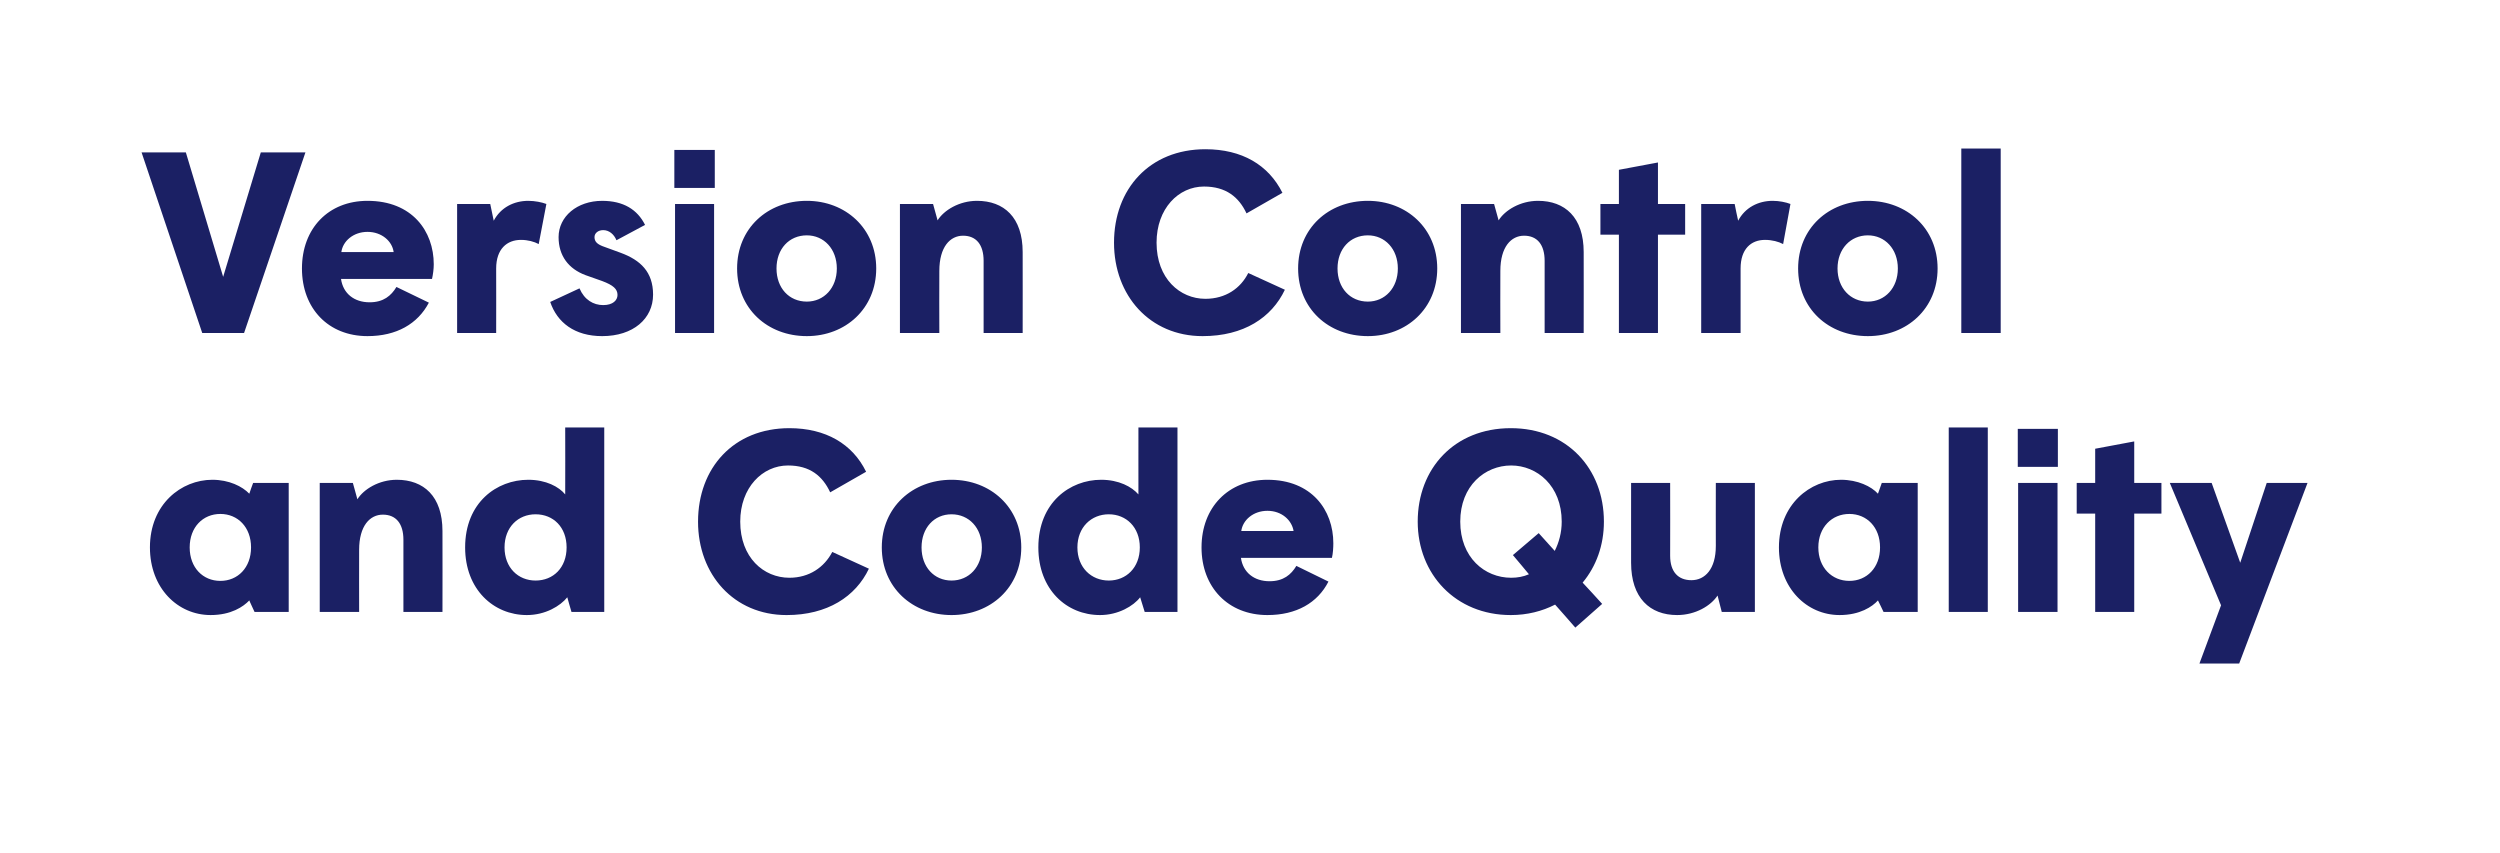
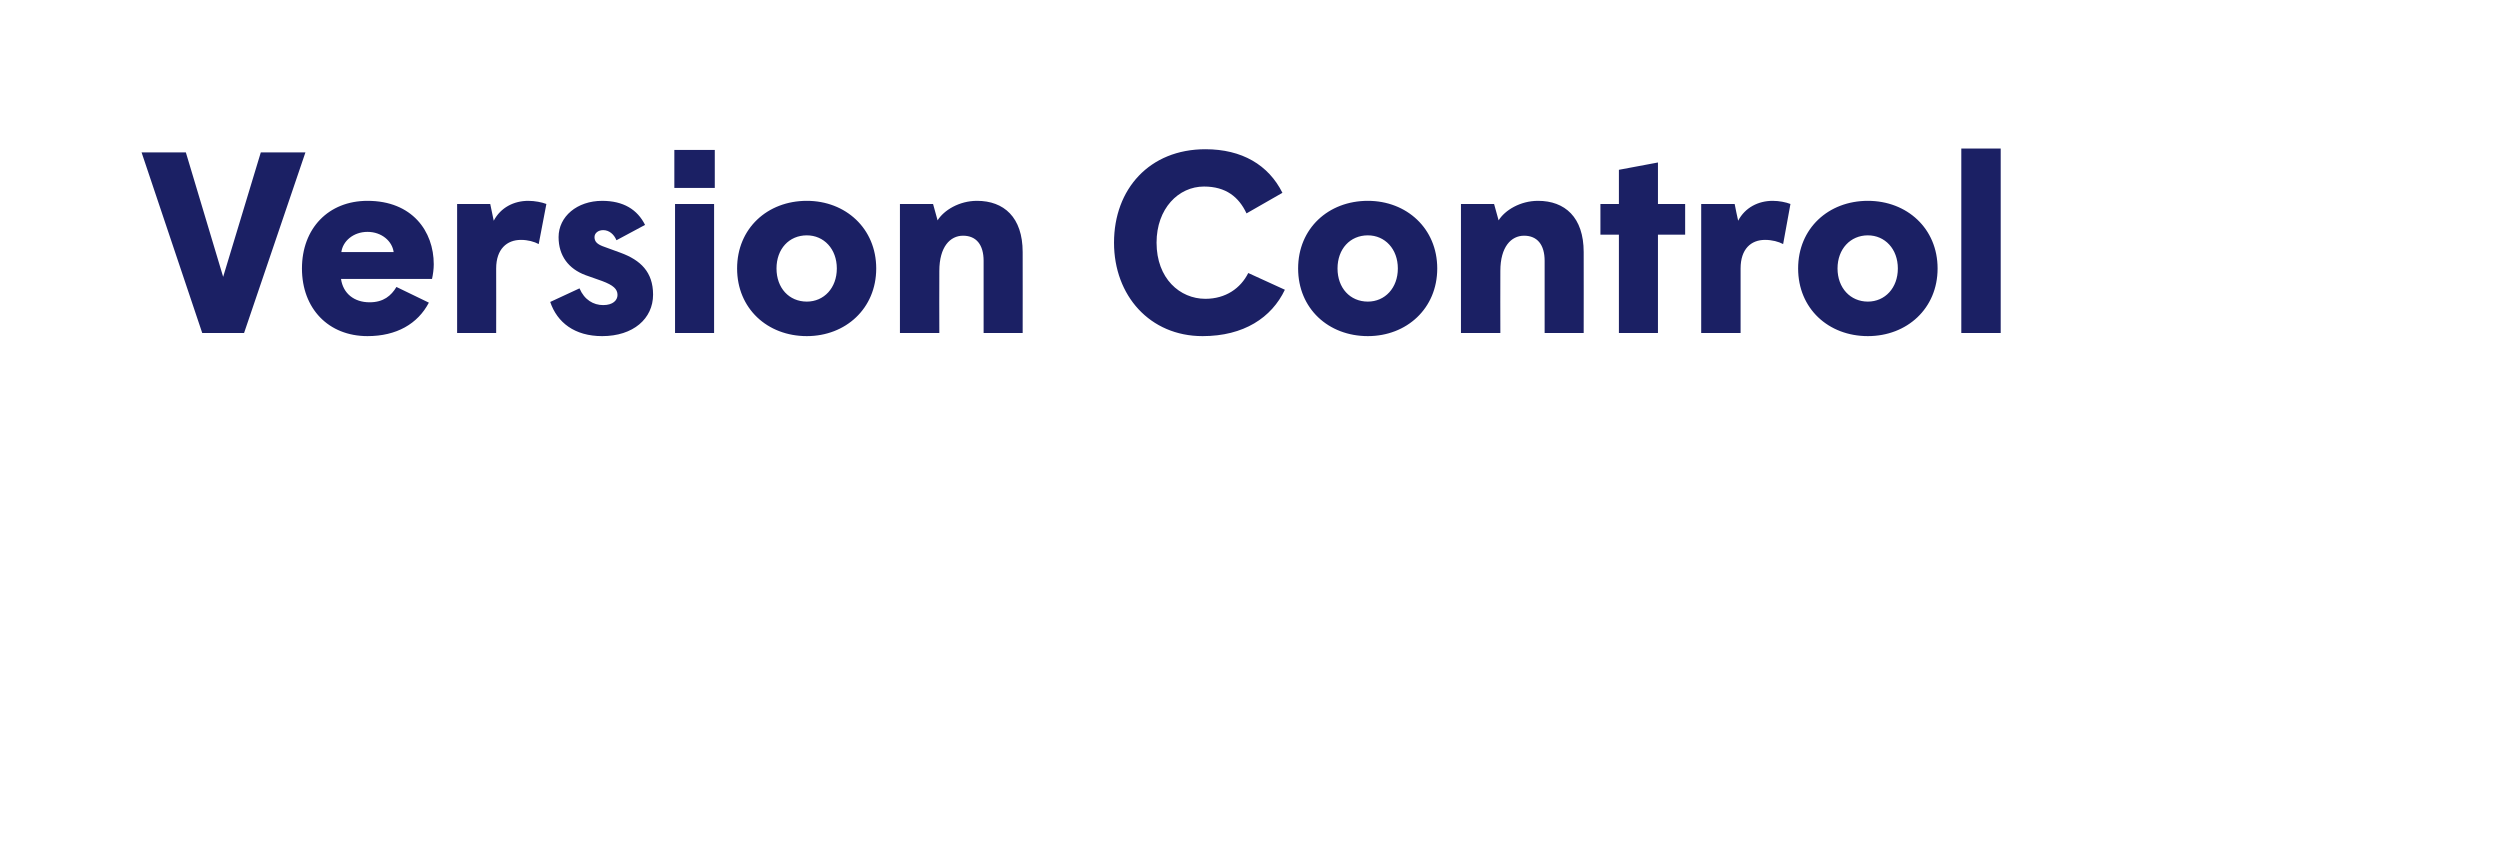
<svg xmlns="http://www.w3.org/2000/svg" version="1.1" width="717px" height="244.5px" viewBox="0 0 717 244.5">
  <desc>Version Control and Code Quality</desc>
  <defs />
  <g id="Polygon148096">
-     <path d="m72 157c0-5.8-3.8-9.6-8.8-9.6c-5 0-8.8 3.8-8.8 9.6c0 5.8 3.8 9.6 8.8 9.6c5 0 8.8-3.8 8.8-9.6zm-29 0c0-12.4 9-19.4 17.9-19.4c4.8 0 8.6 1.9 10.6 4c-.05.01 1.1-3.1 1.1-3.1l10.2 0l0 37l-9.8 0c0 0-1.55-3.33-1.5-3.3c-1.7 1.8-5.2 4.2-11.1 4.2c-9.4 0-17.4-7.7-17.4-19.4zm48.7-18.5l9.5 0c0 0 1.32 4.74 1.3 4.7c1.8-2.9 6.2-5.6 11.3-5.6c7.7 0 13.1 4.7 13.1 14.7c.04-.04 0 23.2 0 23.2l-11.2 0c0 0-.01-20.72 0-20.7c0-4.6-2.1-7.2-5.9-7.2c-3.7 0-6.8 3.2-6.8 10.1c-.03.04 0 17.8 0 17.8l-11.3 0l0-37zm70.8 18.5c0-5.8-3.8-9.5-8.9-9.5c-5 0-8.9 3.7-8.9 9.5c0 5.8 3.9 9.5 8.9 9.5c5.1 0 8.9-3.7 8.9-9.5zm-29.1 0c0-12.9 9.1-19.4 18.1-19.4c5.1 0 8.8 2 10.6 4.2c.04.03 0-19.2 0-19.2l11.2 0l0 52.9l-9.4 0c0 0-1.24-4.22-1.2-4.2c-2 2.5-6.3 5.1-11.6 5.1c-9.5 0-17.7-7.3-17.7-19.4zm66.8-7.4c0-15.4 10.2-26.8 26.2-26.8c10.4 0 18.1 4.5 22 12.5c0 0-10.3 5.9-10.3 5.9c-2.2-4.7-5.8-7.7-12.1-7.7c-7.3 0-13.7 6.3-13.7 16.1c0 10.3 6.7 16.1 14.1 16.1c5.7 0 10-3 12.3-7.4c0 0 10.5 4.8 10.5 4.8c-3.8 8-11.9 13.3-23.6 13.3c-15.1 0-25.4-11.6-25.4-26.8zm52.7 7.4c0-11.5 8.8-19.4 20-19.4c11.2 0 20 7.9 20 19.4c0 11.5-8.8 19.4-20 19.4c-11.2 0-20-7.9-20-19.4zm28.7 0c0-5.6-3.7-9.5-8.7-9.5c-5 0-8.6 3.9-8.6 9.5c0 5.6 3.6 9.5 8.6 9.5c5 0 8.7-3.9 8.7-9.5zm45.3 0c0-5.8-3.9-9.5-8.9-9.5c-5 0-9 3.7-9 9.5c0 5.8 4 9.5 9 9.5c5 0 8.9-3.7 8.9-9.5zm-29.1 0c0-12.9 9.1-19.4 18-19.4c5.1 0 8.8 2 10.7 4.2c-.01.03 0-19.2 0-19.2l11.2 0l0 52.9l-9.4 0c0 0-1.29-4.22-1.3-4.2c-1.9 2.5-6.3 5.1-11.5 5.1c-9.6 0-17.7-7.3-17.7-19.4zm46.8 0c0-11.5 7.7-19.4 18.9-19.4c12.7 0 18.9 8.7 18.9 18.2c0 1.3-.1 2.9-.4 4.2c0 0-26.1 0-26.1 0c.6 4.2 3.8 6.7 8.2 6.7c4 0 6.2-1.9 7.7-4.4c0 0 9.2 4.5 9.2 4.5c-3.1 6.1-9.2 9.6-17.5 9.6c-11.2 0-18.9-7.9-18.9-19.4zm26.4-4.7c-.5-3.1-3.4-5.8-7.5-5.8c-4.1 0-7.1 2.7-7.5 5.8c0 0 15 0 15 0zm75 21.1c-3.7 1.9-8 3-12.7 3c-15.8 0-26.7-11.7-26.7-26.8c0-15.2 10.5-26.8 26.7-26.8c16.1 0 26.7 11.6 26.7 26.8c0 6.8-2.2 12.8-6.1 17.5c.03-.04 5.6 6.1 5.6 6.1l-7.7 6.8c0 0-5.79-6.65-5.8-6.6zm-7.5-8.7c.04 0-4.6-5.5-4.6-5.5l7.4-6.3c0 0 4.56 5.06 4.6 5.1c1.2-2.4 2-5.2 2-8.4c0-10.3-7.1-16.1-14.5-16.1c-7.5 0-14.6 5.8-14.6 16.1c0 10.3 7 16.1 14.6 16.1c1.8 0 3.5-.3 5.1-1zm29.3-3.3c-.01.04 0-22.9 0-22.9l11.2 0c0 0 .04 20.94 0 20.9c0 4.6 2.3 7 6.1 7c3.9 0 7-3.2 7-9.8c-.03-.04 0-18.1 0-18.1l11.2 0l0 37l-9.5 0c0 0-1.22-4.74-1.2-4.7c-1.9 2.9-6.3 5.6-11.6 5.6c-7.8 0-13.2-4.9-13.2-15zm71.4-4.4c0-5.8-3.8-9.6-8.8-9.6c-5 0-8.9 3.8-8.9 9.6c0 5.8 3.9 9.6 8.9 9.6c5 0 8.8-3.8 8.8-9.6zm-29 0c0-12.4 9-19.4 17.8-19.4c4.8 0 8.7 1.9 10.6 4c.02.01 1.1-3.1 1.1-3.1l10.3 0l0 37l-9.8 0c0 0-1.58-3.33-1.6-3.3c-1.6 1.8-5.2 4.2-11 4.2c-9.4 0-17.4-7.7-17.4-19.4zm48.7-34.4l11.2 0l0 52.9l-11.2 0l0-52.9zm19.8.4l11.5 0l0 10.9l-11.5 0l0-10.9zm.1 15.5l11.3 0l0 37l-11.3 0l0-37zm22.1 8.8l-5.3 0l0-8.8l5.3 0l0-9.8l11.2-2.1l0 11.9l7.8 0l0 8.8l-7.8 0l0 28.2l-11.2 0l0-28.2zm29.9 43l6.2-16.7l-14.7-35.1l12 0l8.2 22.9l7.6-22.9l11.7 0l-19.6 51.8l-11.4 0z" stroke="none" fill="#1b2064" />
-   </g>
+     </g>
  <g id="Polygon148095">
    <path d="m40.6 43.7l12.7 0l10.7 35.7l10.8-35.7l12.8 0l-17.6 51.8l-12 0l-17.4-51.8zm46 33.3c0-11.5 7.6-19.4 18.8-19.4c12.8 0 19 8.7 19 18.2c0 1.3-.2 2.9-.5 4.2c0 0-26.1 0-26.1 0c.6 4.2 3.8 6.7 8.2 6.7c4 0 6.2-1.9 7.7-4.4c0 0 9.3 4.5 9.3 4.5c-3.2 6.1-9.3 9.6-17.6 9.6c-11.2 0-18.8-7.9-18.8-19.4zm26.3-4.7c-.4-3.1-3.4-5.8-7.5-5.8c-4.1 0-7.1 2.7-7.5 5.8c0 0 15 0 15 0zm18.2-13.8l9.5 0c0 0 .99 4.81 1 4.8c2-3.8 5.8-5.7 9.9-5.7c1.9 0 3.9.4 5.2.9c0 0-2.2 11.5-2.2 11.5c-1.3-.7-3.1-1.2-5.1-1.2c-4 0-7.1 2.6-7.1 8.2c.03 0 0 18.5 0 18.5l-11.2 0l0-37zm26.7 28.1c0 0 8.4-3.9 8.4-3.9c1.4 3.3 4 4.8 6.8 4.8c2.8 0 4.1-1.4 4.1-2.9c0-1.7-1.2-2.8-4.4-4c0 0-4.8-1.7-4.8-1.7c-4.8-1.8-7.7-5.5-7.7-10.9c0-5.9 5.3-10.4 12.5-10.4c6.1 0 10.1 2.5 12.3 6.9c0 0-8.2 4.4-8.2 4.4c-.7-1.7-2.1-2.9-3.8-2.9c-1.5 0-2.5.9-2.5 2c0 1.3.8 2 2.3 2.6c0 0 5.2 1.9 5.2 1.9c5.7 2.1 9.3 5.5 9.3 12c0 6.9-5.7 11.9-14.6 11.9c-7.9 0-12.9-3.9-14.9-9.8zm35.6-43.6l11.6 0l0 10.9l-11.6 0l0-10.9zm.2 15.5l11.2 0l0 37l-11.2 0l0-37zm17.8 18.5c0-11.5 8.7-19.4 20-19.4c11.1 0 19.9 7.9 19.9 19.4c0 11.5-8.8 19.4-19.9 19.4c-11.3 0-20-7.9-20-19.4zm28.6 0c0-5.6-3.7-9.5-8.6-9.5c-5.1 0-8.7 3.9-8.7 9.5c0 5.6 3.6 9.5 8.7 9.5c4.9 0 8.6-3.9 8.6-9.5zm18.1-18.5l9.5 0c0 0 1.31 4.74 1.3 4.7c1.8-2.9 6.2-5.6 11.3-5.6c7.7 0 13.1 4.7 13.1 14.7c.03-.04 0 23.2 0 23.2l-11.2 0c0 0-.02-20.72 0-20.7c0-4.6-2.1-7.2-5.9-7.2c-3.7 0-6.8 3.2-6.8 10.1c-.05.04 0 17.8 0 17.8l-11.3 0l0-37zm61.4 11.1c0-15.4 10.2-26.8 26.2-26.8c10.5 0 18.1 4.5 22.1 12.5c0 0-10.3 5.9-10.3 5.9c-2.2-4.7-5.9-7.7-12.2-7.7c-7.3 0-13.6 6.3-13.6 16.1c0 10.3 6.7 16.1 14 16.1c5.8 0 10.1-3 12.3-7.4c0 0 10.5 4.8 10.5 4.8c-3.8 8-11.8 13.3-23.6 13.3c-15.1 0-25.4-11.6-25.4-26.8zm52.8 7.4c0-11.5 8.7-19.4 20-19.4c11.1 0 19.9 7.9 19.9 19.4c0 11.5-8.8 19.4-19.9 19.4c-11.3 0-20-7.9-20-19.4zm28.6 0c0-5.6-3.7-9.5-8.6-9.5c-5.1 0-8.7 3.9-8.7 9.5c0 5.6 3.6 9.5 8.7 9.5c4.9 0 8.6-3.9 8.6-9.5zm18.1-18.5l9.5 0c0 0 1.31 4.74 1.3 4.7c1.8-2.9 6.2-5.6 11.3-5.6c7.7 0 13.1 4.7 13.1 14.7c.03-.04 0 23.2 0 23.2l-11.2 0c0 0-.02-20.72 0-20.7c0-4.6-2.1-7.2-5.9-7.2c-3.7 0-6.8 3.2-6.8 10.1c-.04.04 0 17.8 0 17.8l-11.3 0l0-37zm45.3 8.8l-5.3 0l0-8.8l5.3 0l0-9.8l11.2-2.1l0 11.9l7.8 0l0 8.8l-7.8 0l0 28.2l-11.2 0l0-28.2zm23.6-8.8l9.6 0c0 0 .95 4.81 1 4.8c2-3.8 5.8-5.7 9.9-5.7c1.9 0 3.8.4 5.1.9c0 0-2.1 11.5-2.1 11.5c-1.3-.7-3.2-1.2-5.2-1.2c-4 0-7 2.6-7 8.2c-.01 0 0 18.5 0 18.5l-11.3 0l0-37zm27.8 18.5c0-11.5 8.7-19.4 20-19.4c11.2 0 20 7.9 20 19.4c0 11.5-8.8 19.4-20 19.4c-11.3 0-20-7.9-20-19.4zm28.6 0c0-5.6-3.7-9.5-8.6-9.5c-5 0-8.7 3.9-8.7 9.5c0 5.6 3.7 9.5 8.7 9.5c4.9 0 8.6-3.9 8.6-9.5zm18.2-34.4l11.3 0l0 52.9l-11.3 0l0-52.9z" stroke="none" fill="#1b2064" />
  </g>
</svg>